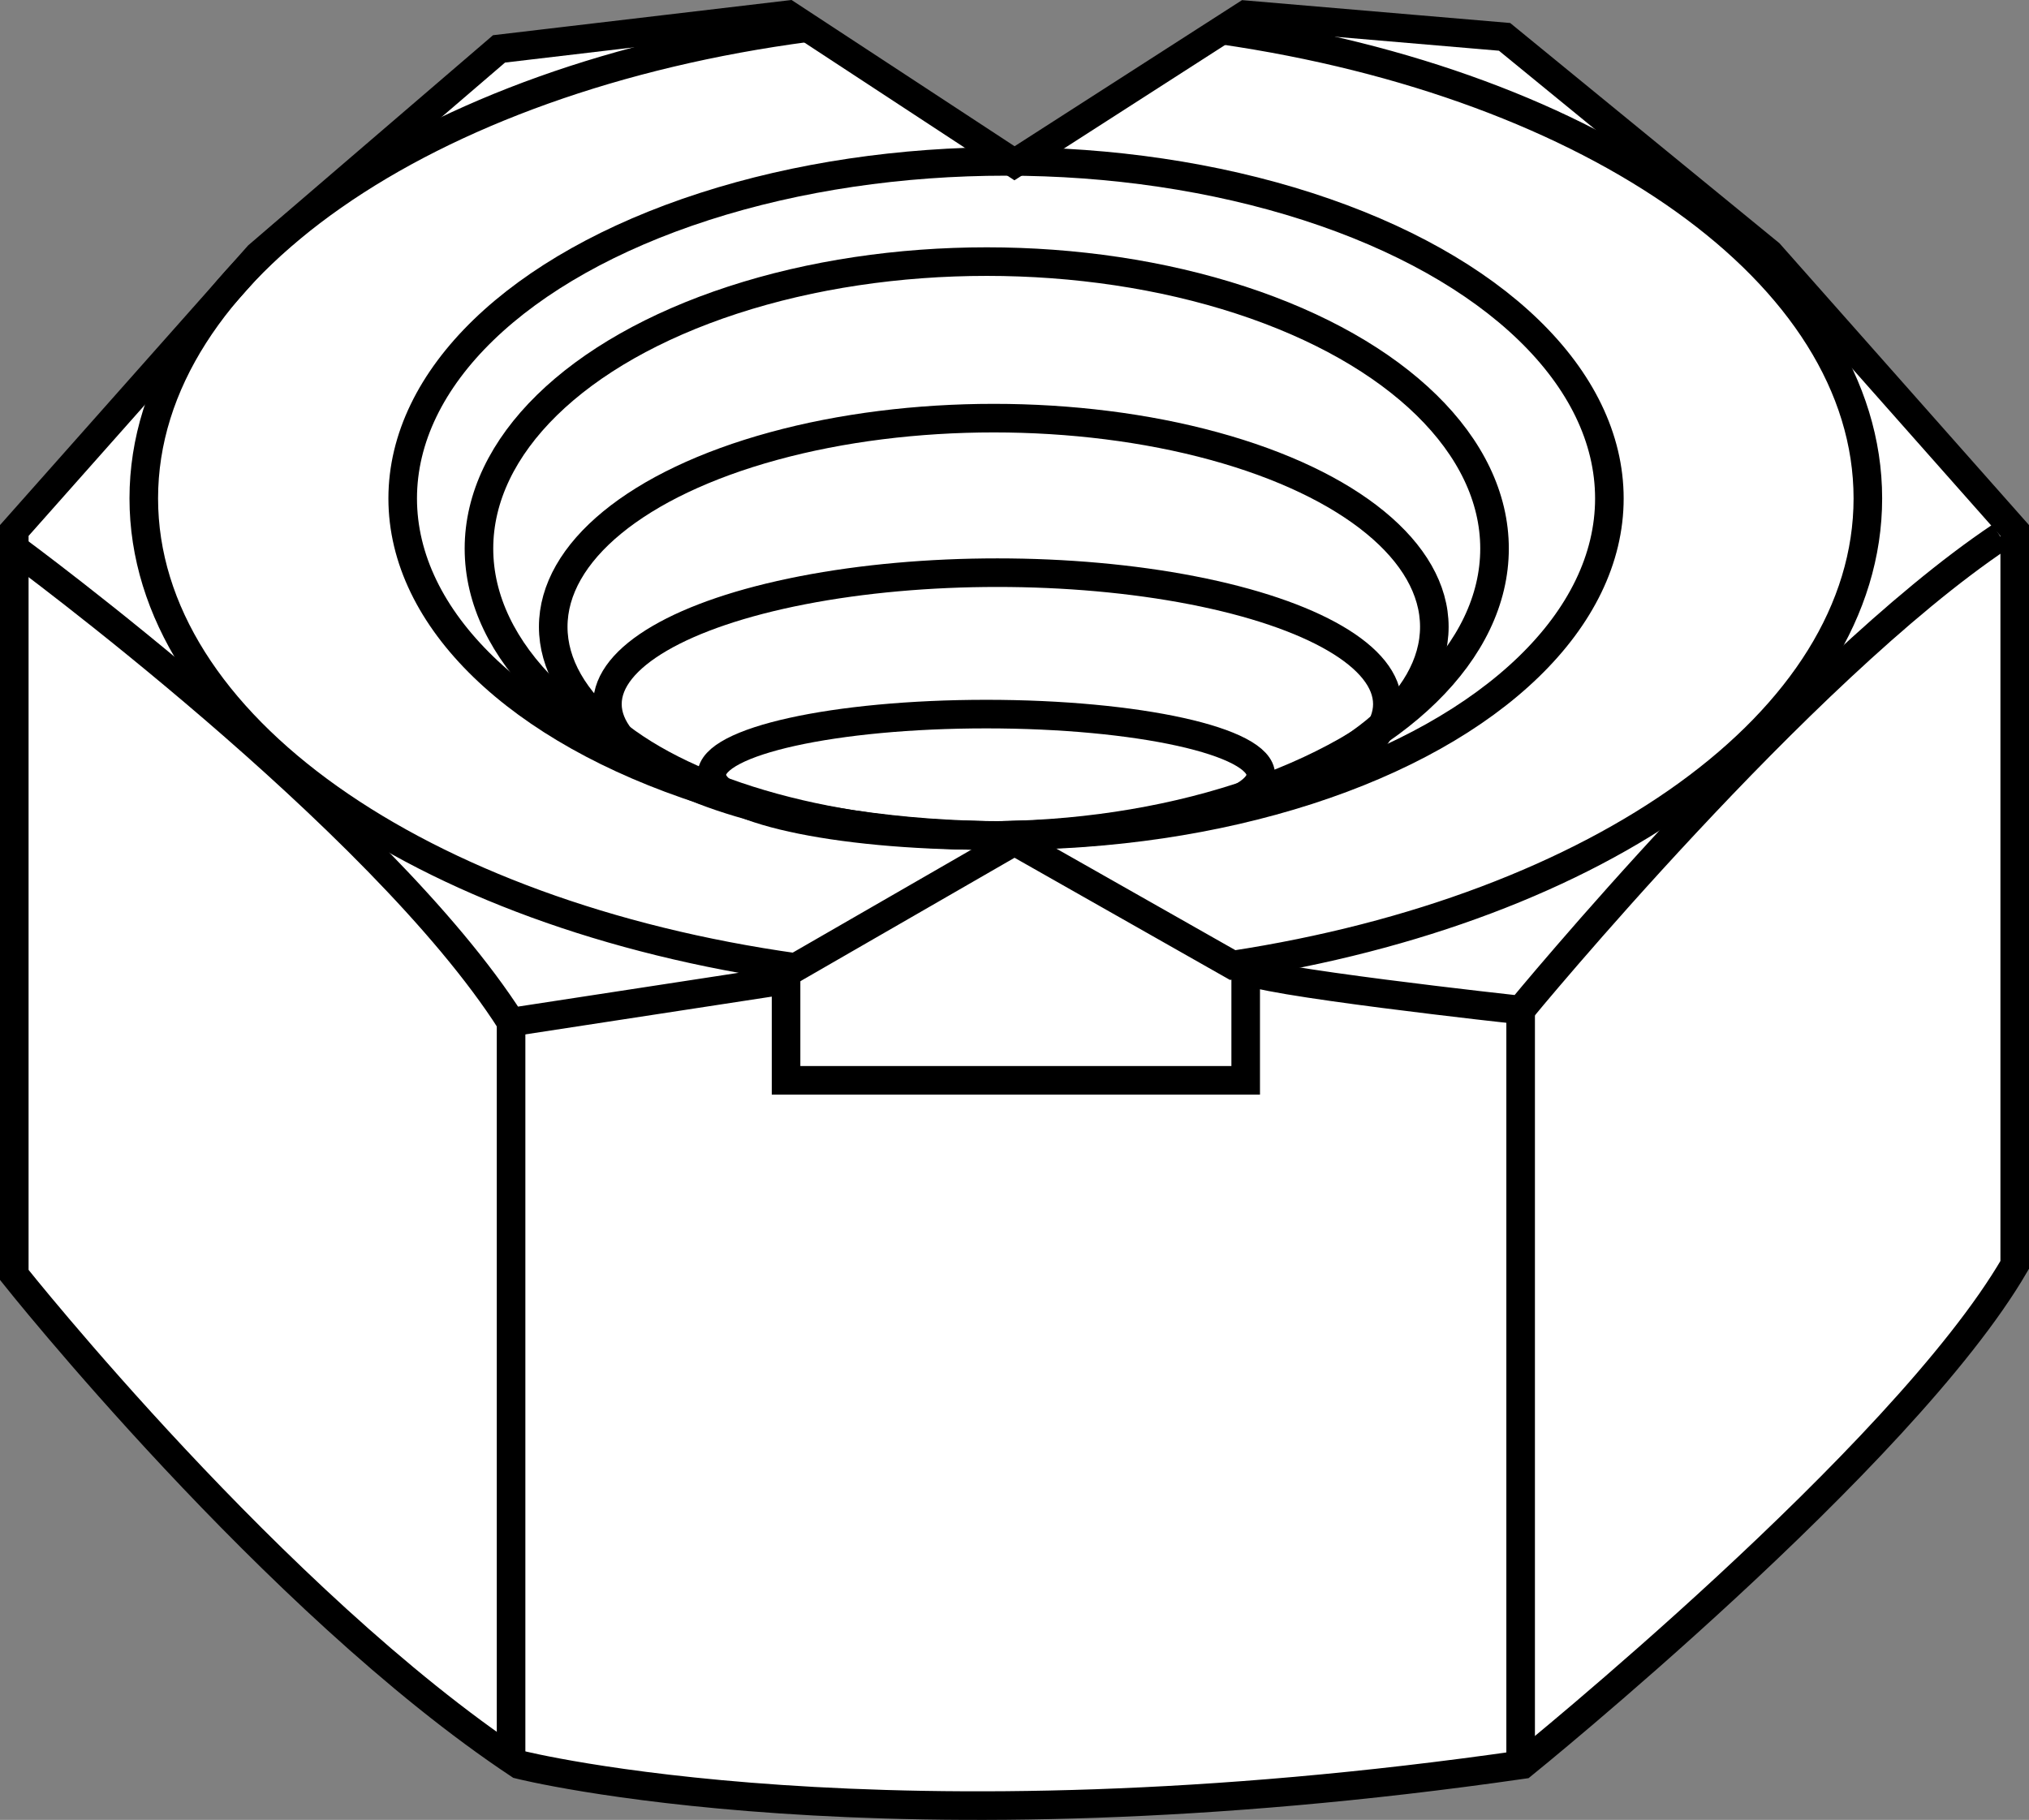
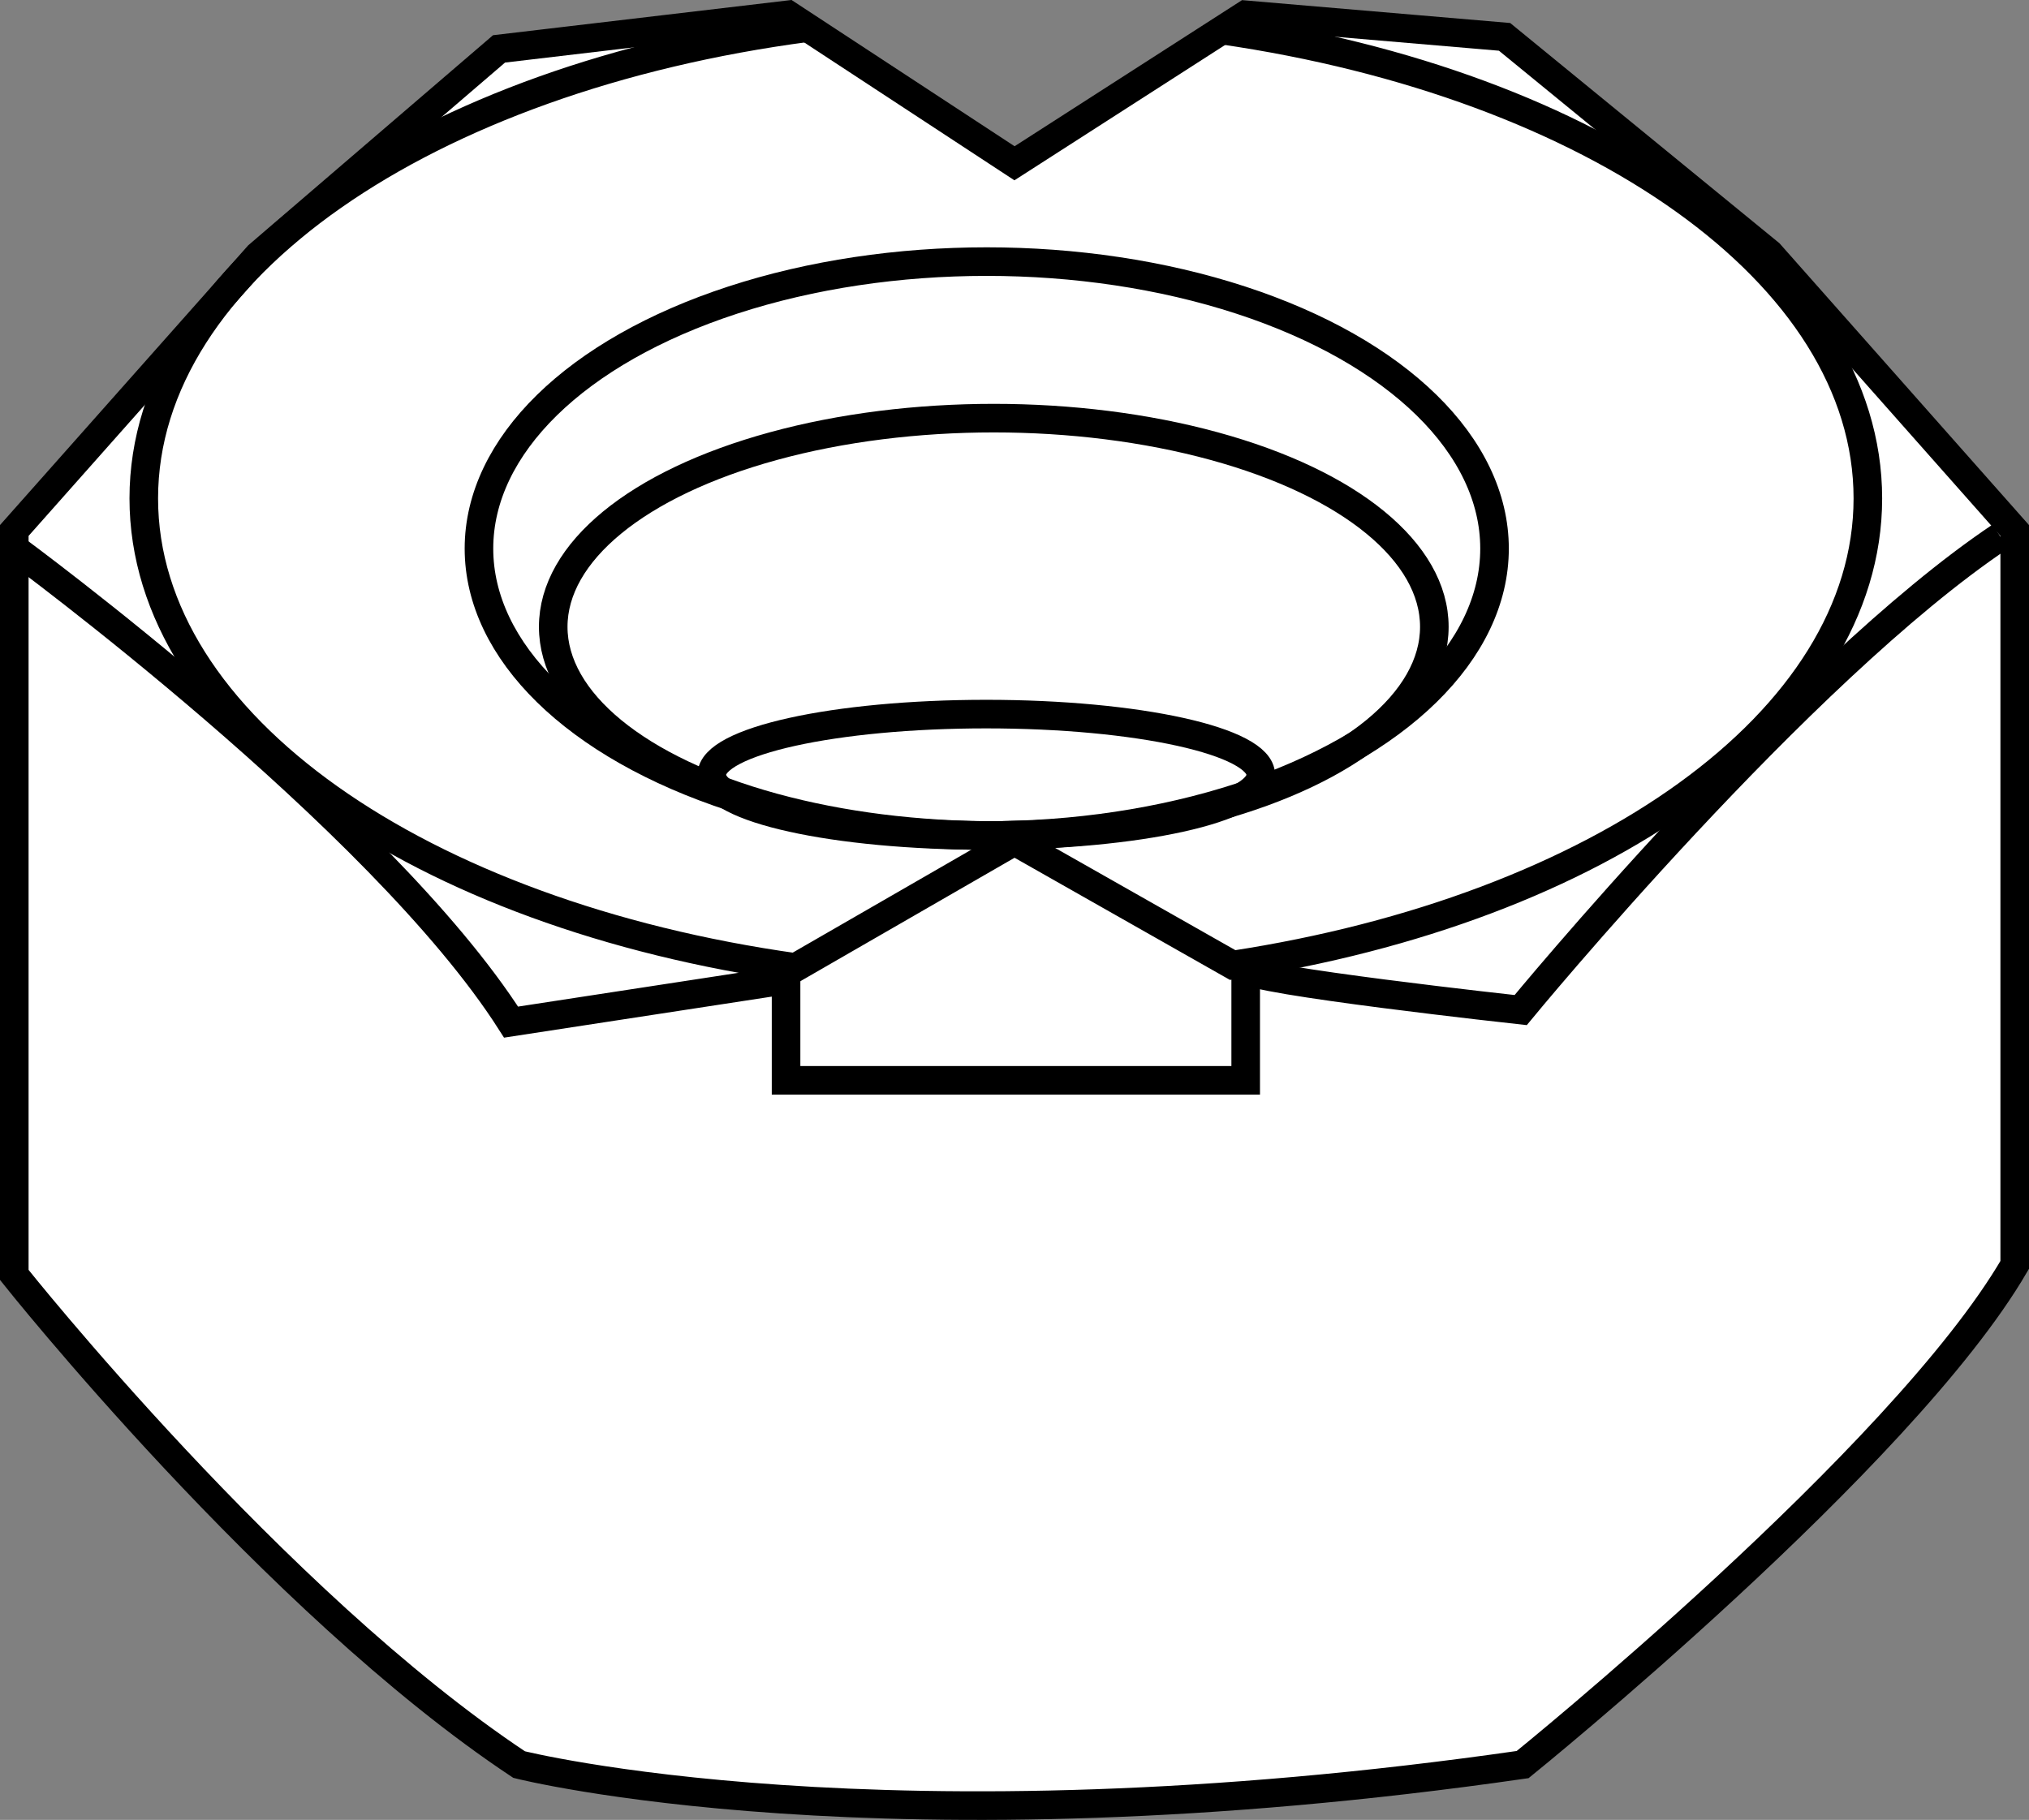
<svg xmlns="http://www.w3.org/2000/svg" version="1.1" id="image" x="0px" y="0px" width="56.8px" height="50.958px" viewBox="0 0 56.8 50.958" enable-background="new 0 0 56.8 50.958" xml:space="preserve">
  <rect x="0" y="0" width="56.8" height="50.958" fill="#808080" stroke="none" />
  <path fill="#FFFFFF" stroke="#000000" stroke-width="0.8" stroke-miterlimit="10" d="M22.061,0.414L13.97,1.369L7.228,7.157  L0.4,14.854v20.845c0,0,7.277,9.159,14.132,13.71c0,0,10.17,2.585,28.093,0c0,0,10.637-8.597,13.775-13.991V14.854  l-6.864-7.754l-7.417-6.068l-7.248-0.618L28.4,4.572L22.061,0.414z" />
  <path fill="none" stroke="#000000" stroke-width="0.8" stroke-miterlimit="10" d="M22.609,0.774  C11.956,2.18,4.025,7.548,4.025,13.955c0,6.339,7.763,11.661,18.246,13.135l6.129-3.533l6.108,3.465  c10.247-1.564,17.781-6.822,17.781-13.067c0-6.307-7.684-11.607-18.085-13.113" />
-   <ellipse fill="none" stroke="#000000" stroke-width="0.8" stroke-miterlimit="10" cx="28.163" cy="13.957" rx="16.89" ry="9.438" />
  <ellipse fill="none" stroke="#000000" stroke-width="0.8" stroke-miterlimit="10" cx="27.623" cy="15.36" rx="14.215" ry="8.035" />
  <ellipse fill="none" stroke="#000000" stroke-width="0.8" stroke-miterlimit="10" cx="27.82" cy="17.551" rx="12.333" ry="5.843" />
-   <ellipse fill="none" stroke="#000000" stroke-width="0.8" stroke-miterlimit="10" cx="27.921" cy="19.715" rx="10.917" ry="3.68" />
  <ellipse fill="none" stroke="#000000" stroke-width="0.8" stroke-miterlimit="10" cx="27.61" cy="21.695" rx="7.684" ry="1.7" />
  <path fill="none" stroke="#000000" stroke-width="0.8" stroke-miterlimit="10" d="M0.4,15.36c0,0,10.255,7.529,13.907,13.26  l7.698-1.18v2.809h12.867c0,0,0-3.414,0-3.111c0,0.302,7.698,1.145,7.698,1.145s7.81-9.496,13.429-13.26" />
-   <line fill="none" stroke="#000000" stroke-width="0.8" stroke-miterlimit="10" x1="14.307" y1="28.62" x2="14.307" y2="49.129" />
-   <line fill="none" stroke="#000000" stroke-width="0.8" stroke-miterlimit="10" x1="42.569" y1="28.283" x2="42.569" y2="49.129" />
</svg>